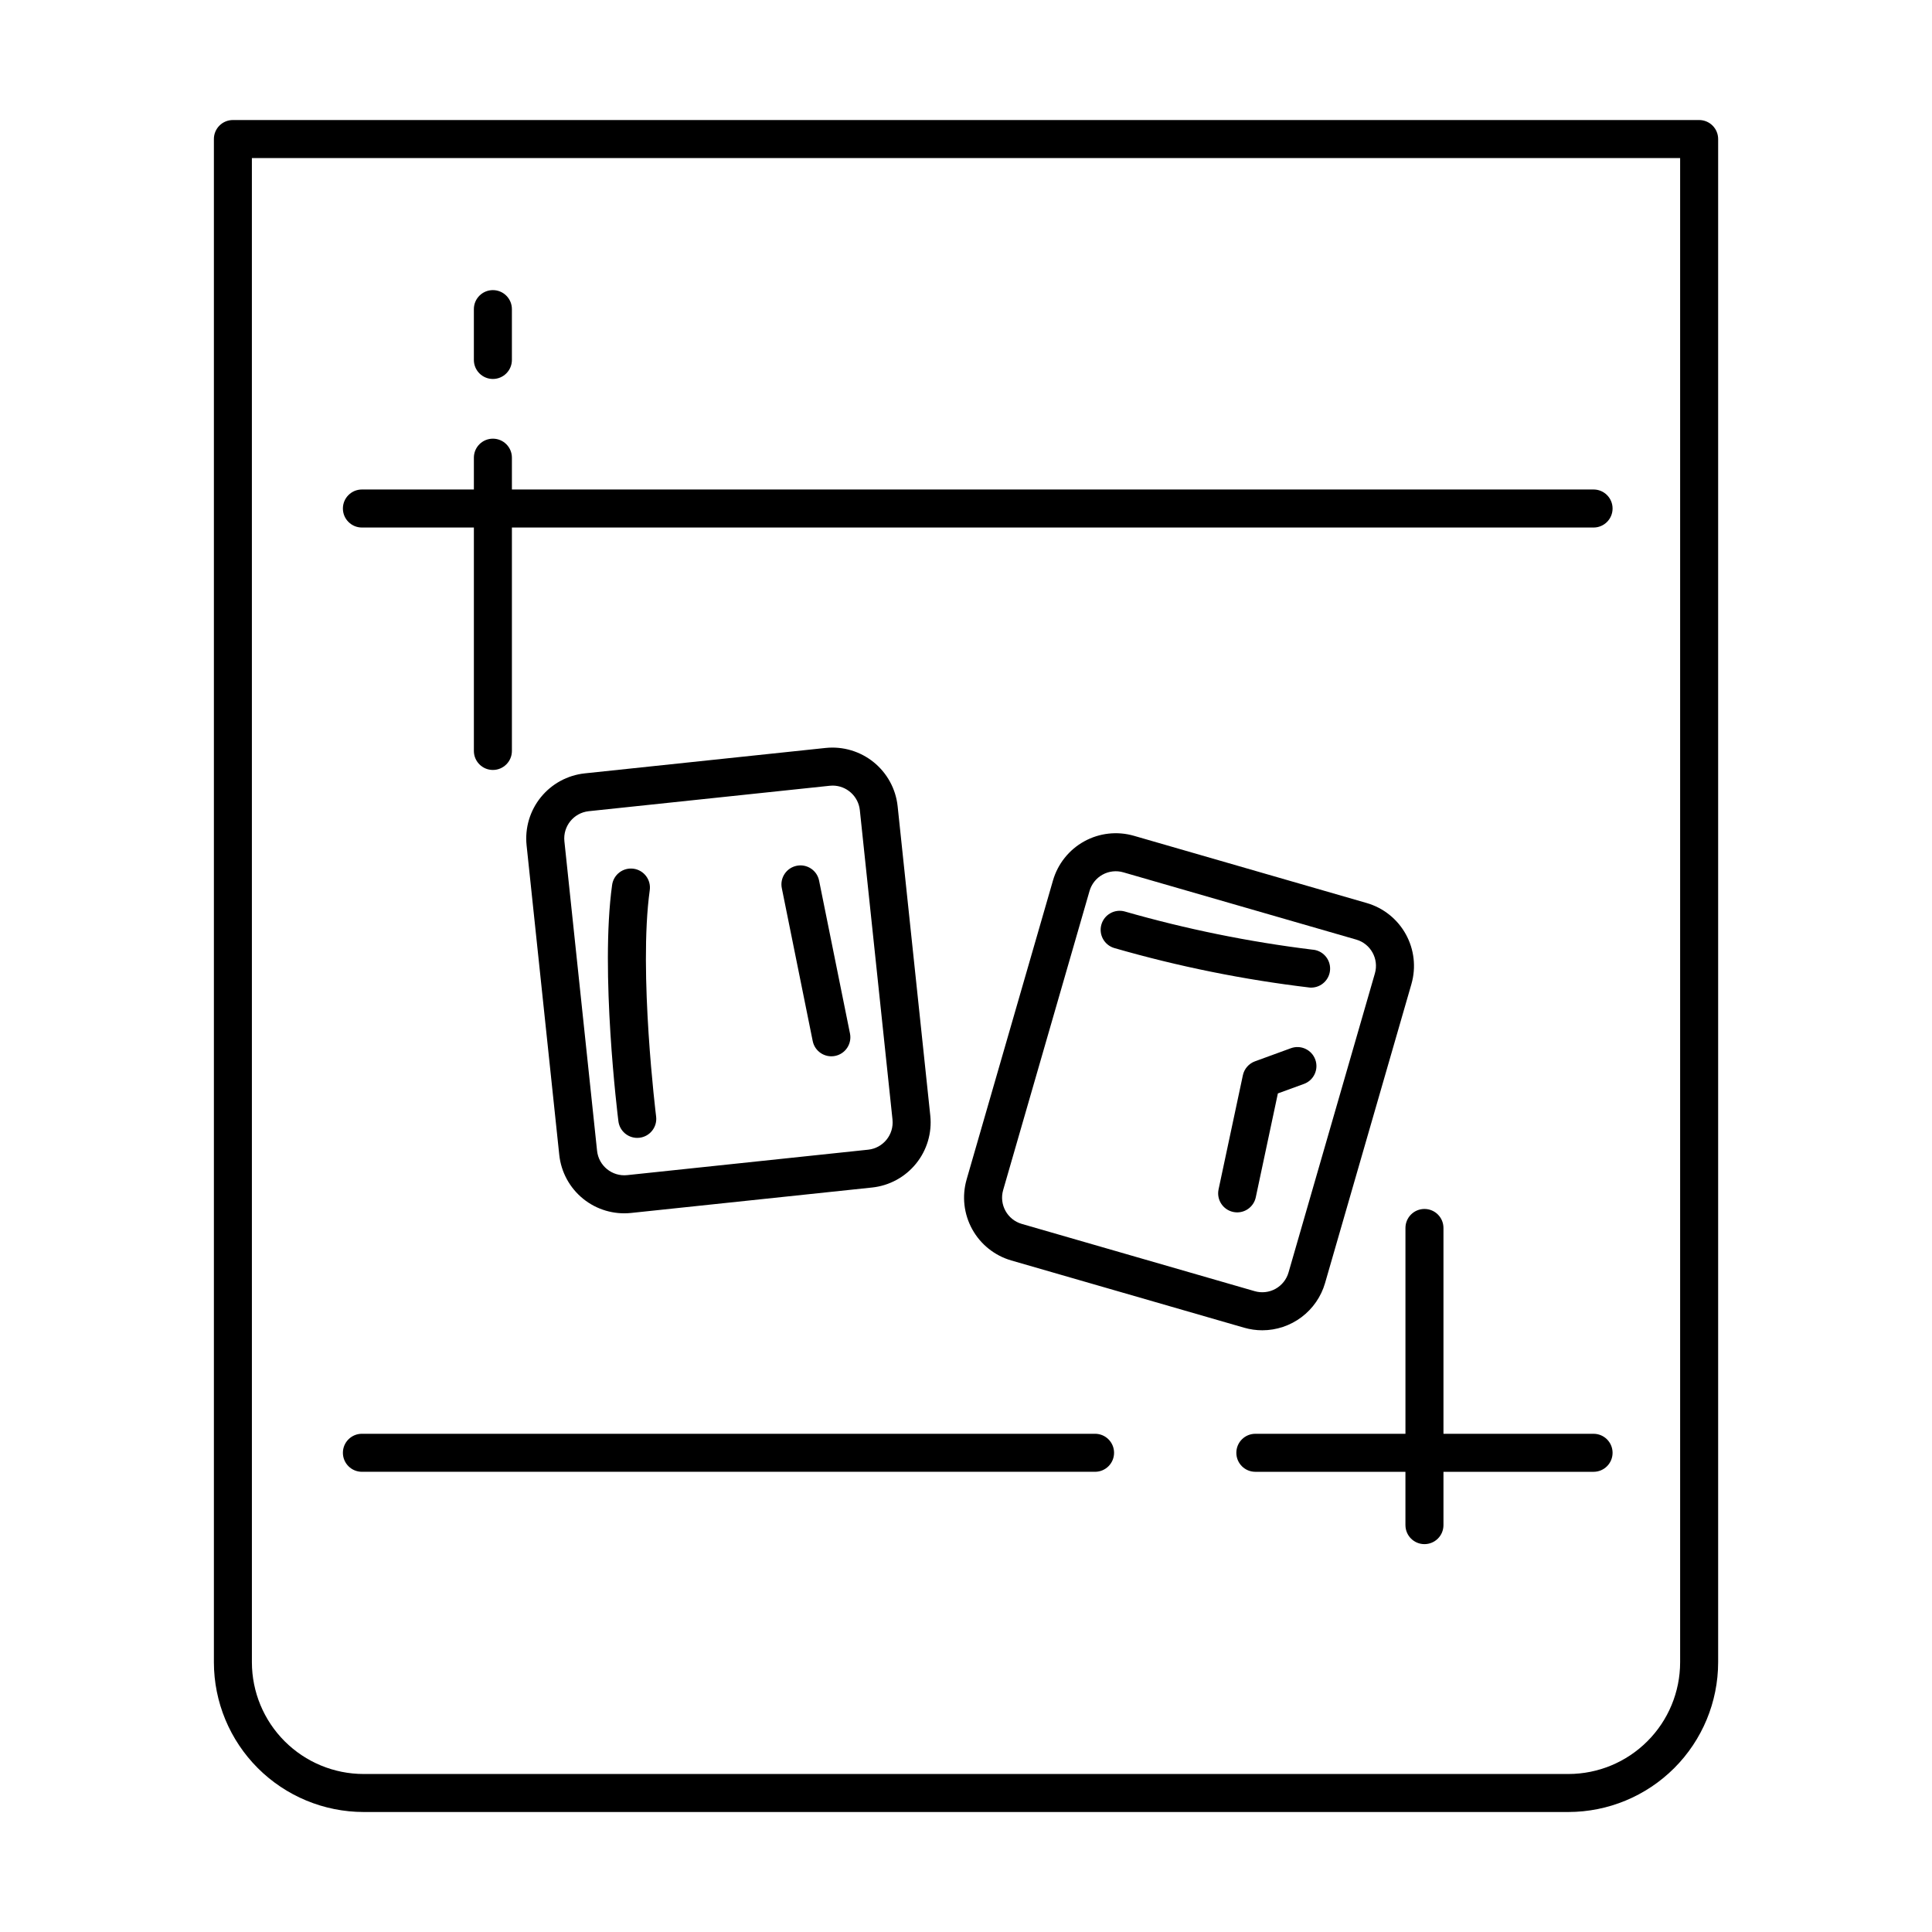
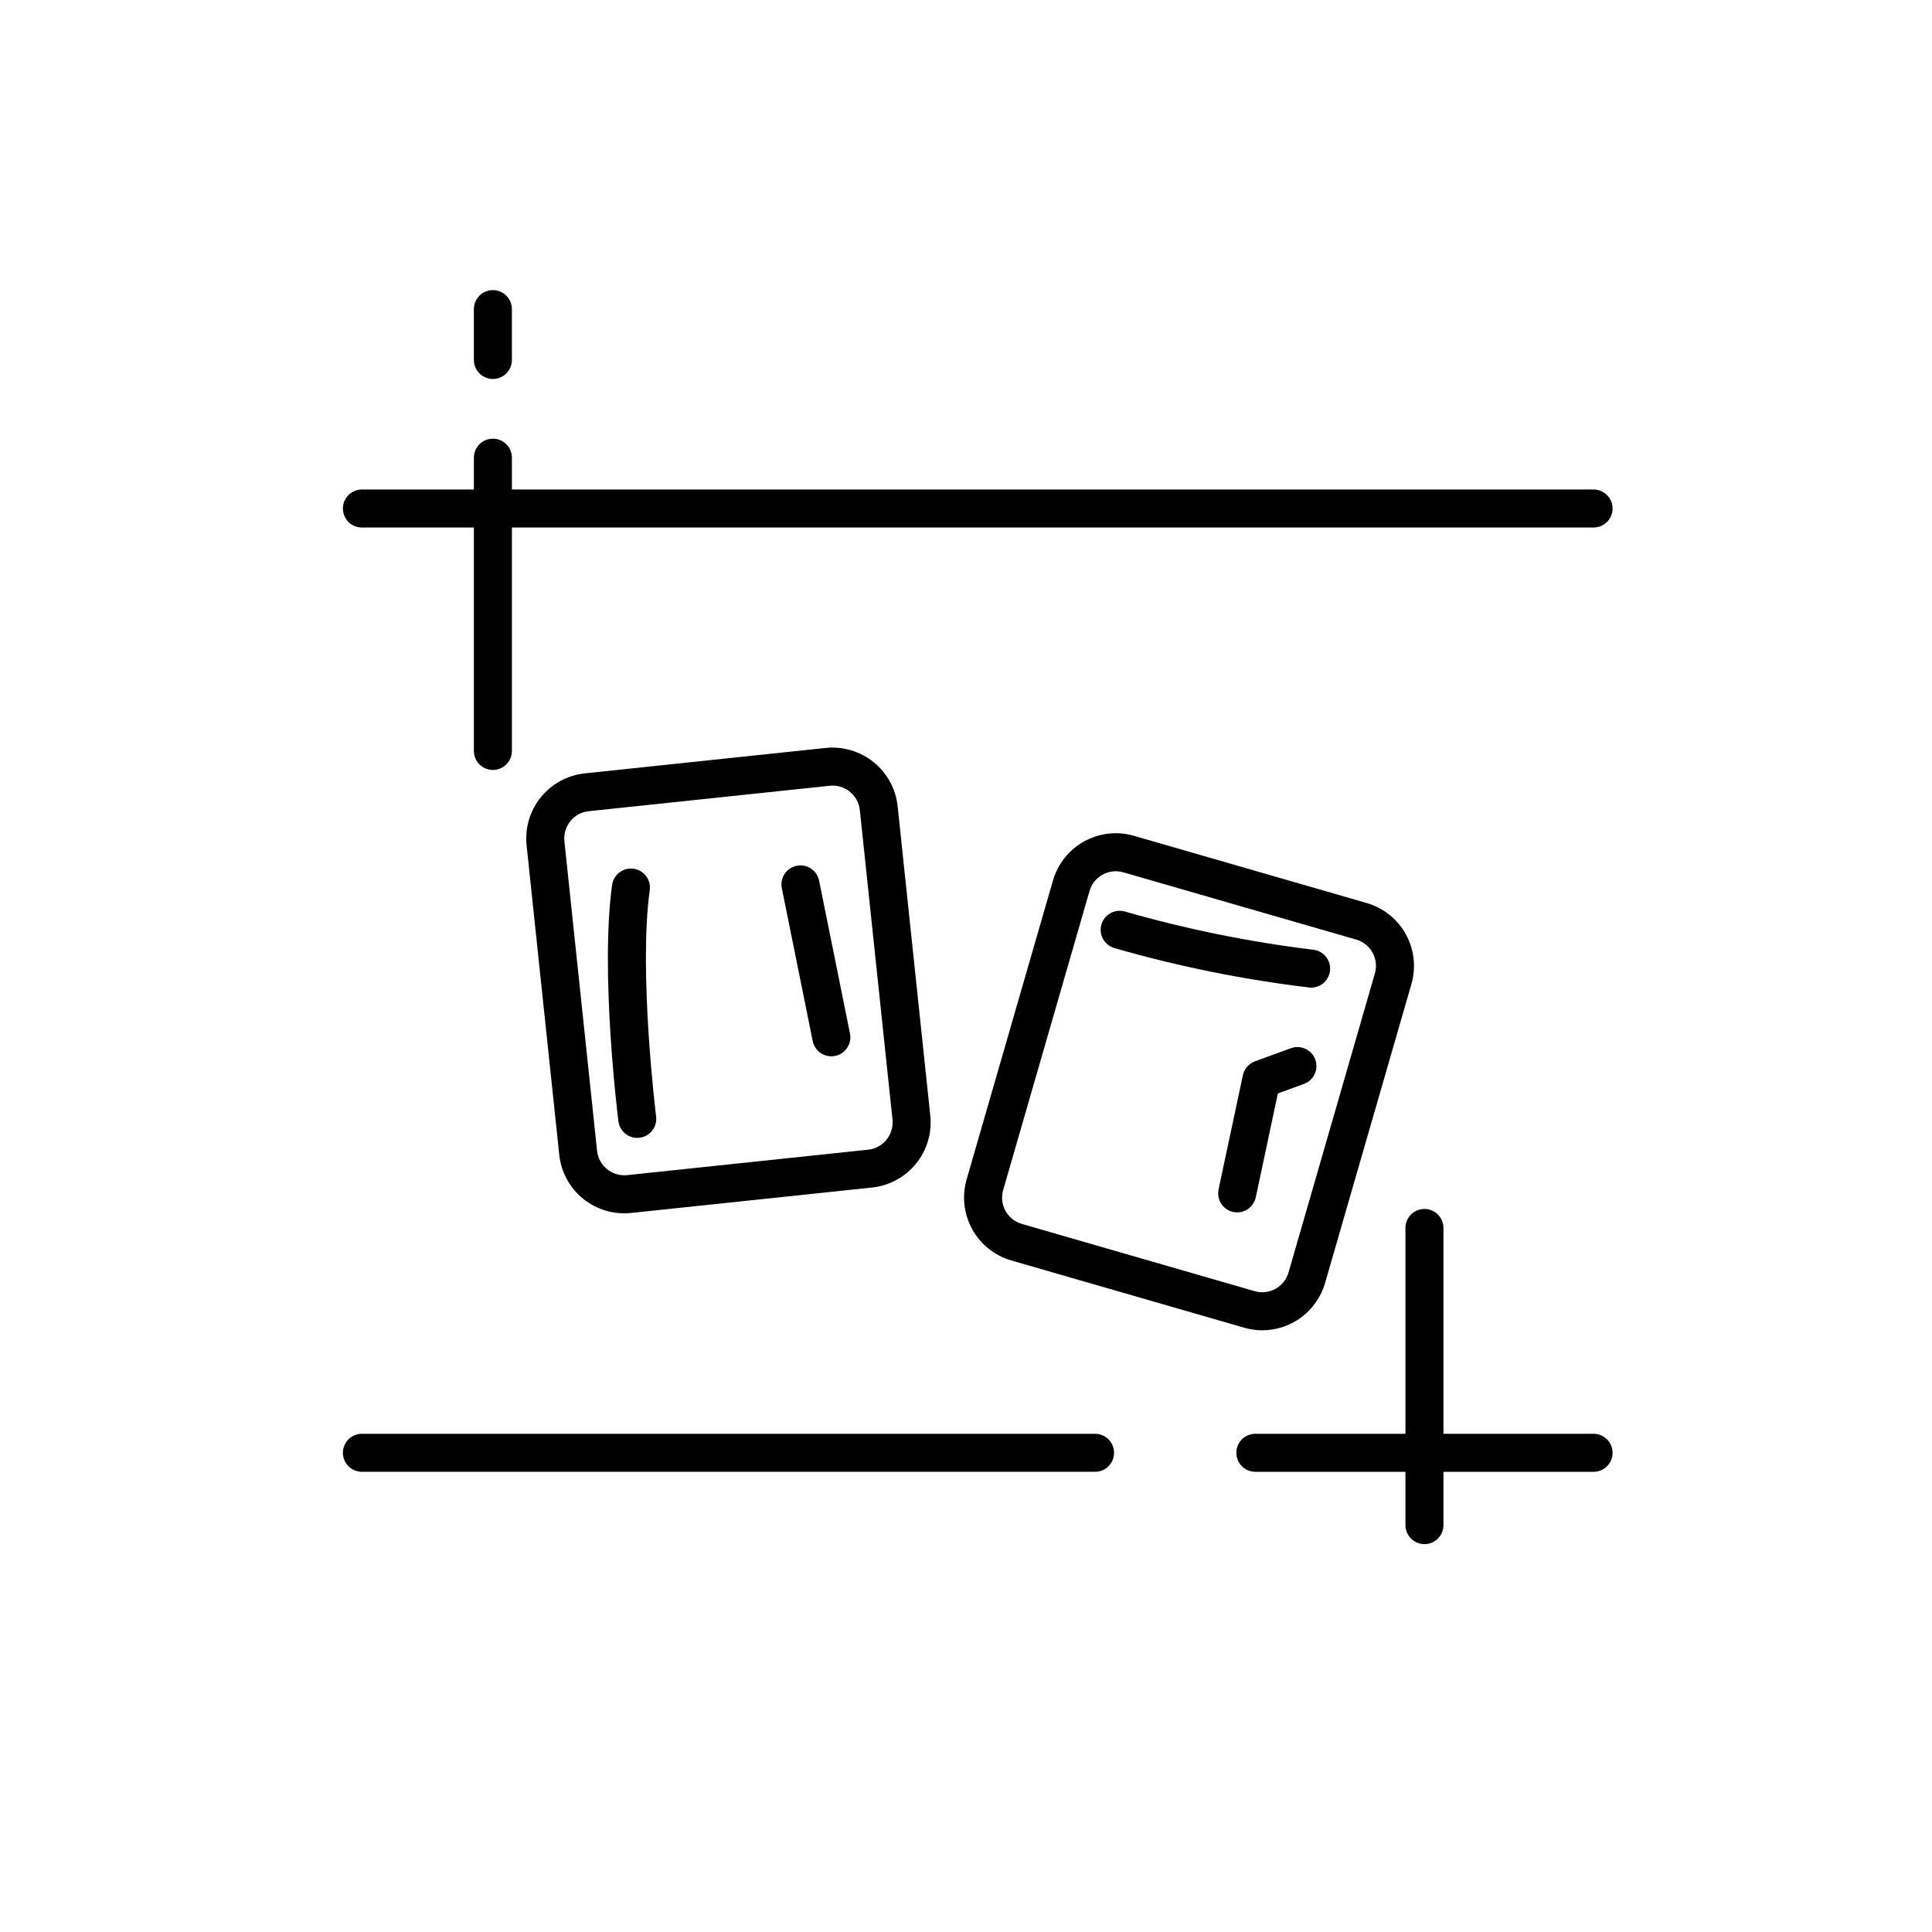
<svg xmlns="http://www.w3.org/2000/svg" fill="#000000" width="800px" height="800px" version="1.1" viewBox="144 144 512 512">
  <g>
-     <path d="m240.35 624.2h319.3c10.52-0.016 20.602-4.199 28.039-11.637 7.441-7.438 11.625-17.52 11.637-28.039v-403.68c0-1.336-0.531-2.617-1.477-3.562-0.945-0.945-2.227-1.473-3.562-1.473h-388.57c-1.336 0-2.617 0.527-3.562 1.473-0.945 0.945-1.477 2.227-1.473 3.562v403.68c0.012 10.52 4.195 20.602 11.633 28.039s17.523 11.621 28.039 11.637zm-29.598-438.31h378.5v398.64c-0.008 7.848-3.129 15.371-8.68 20.918-5.547 5.551-13.07 8.672-20.918 8.68h-319.3c-7.848-0.008-15.367-3.129-20.918-8.68-5.547-5.547-8.672-13.07-8.68-20.918z" />
    <path d="m239.91 283.8h29.672v59.207c0 2.781 2.258 5.039 5.039 5.039s5.039-2.258 5.039-5.039v-59.207h286.65c2.785 0 5.039-2.258 5.039-5.039s-2.254-5.039-5.039-5.039h-286.65v-8.434c0-2.781-2.258-5.035-5.039-5.035s-5.039 2.254-5.039 5.035v8.434h-29.672c-2.781 0-5.039 2.258-5.039 5.039s2.258 5.039 5.039 5.039z" />
    <path d="m239.91 534.04h194.29c2.785 0 5.039-2.254 5.039-5.035 0-2.785-2.254-5.039-5.039-5.039h-194.29c-2.781 0-5.039 2.254-5.039 5.039 0 2.781 2.258 5.035 5.039 5.035z" />
    <path d="m566.31 523.97h-39.777v-54.543c0-2.785-2.254-5.039-5.039-5.039-2.781 0-5.035 2.254-5.035 5.039v54.543h-39.781c-2.781 0-5.035 2.254-5.035 5.039 0 2.781 2.254 5.035 5.035 5.035h39.777v14.129l0.004 0.004c0 2.781 2.254 5.035 5.035 5.035 2.785 0 5.039-2.254 5.039-5.035v-14.133h39.777c2.785 0 5.039-2.254 5.039-5.035 0-2.785-2.254-5.039-5.039-5.039z" />
    <path d="m274.62 244.43c1.336 0 2.617-0.531 3.562-1.477 0.945-0.945 1.477-2.227 1.477-3.562v-13.469c0-2.785-2.258-5.039-5.039-5.039s-5.039 2.254-5.039 5.039v13.473-0.004c0 1.336 0.531 2.617 1.477 3.562 0.945 0.945 2.227 1.477 3.562 1.477z" />
    <path d="m478.54 496.54c3.75-0.008 7.398-1.234 10.391-3.492 2.996-2.258 5.18-5.422 6.223-9.023l22.895-79.262h-0.004c1.27-4.414 0.734-9.148-1.484-13.168-2.219-4.019-5.938-6.996-10.348-8.277l-61.715-17.824h-0.004c-4.41-1.273-9.148-0.742-13.172 1.477-4.019 2.223-6.992 5.945-8.27 10.359l-22.895 79.258h0.004c-1.27 4.414-0.734 9.148 1.484 13.168s5.938 6.996 10.348 8.277l61.715 17.824c1.57 0.453 3.199 0.684 4.832 0.684zm-68.695-37.156 22.891-79.258c0.531-1.848 1.773-3.41 3.457-4.336 1.68-0.93 3.664-1.148 5.508-0.613l61.715 17.824h0.004c3.836 1.113 6.047 5.125 4.941 8.965l-22.891 79.262c-0.531 1.848-1.777 3.402-3.457 4.332-1.684 0.926-3.664 1.148-5.508 0.613l-61.715-17.824h-0.004c-3.836-1.113-6.047-5.125-4.941-8.965z" />
    <path d="m491.46 405.73c2.727-0.004 4.957-2.176 5.031-4.902 0.074-2.723-2.031-5.016-4.754-5.168-16.801-2.066-33.414-5.445-49.688-10.113-2.668-0.727-5.422 0.832-6.176 3.492-0.75 2.664 0.785 5.434 3.441 6.207 16.973 4.891 34.316 8.395 51.859 10.477 0.094 0.004 0.191 0.008 0.285 0.008z" />
    <path d="m482.65 433.77 6.906-2.519h0.004c2.613-0.953 3.957-3.844 3.004-6.457-0.953-2.613-3.844-3.961-6.457-3.008l-9.523 3.477h-0.004c-1.629 0.598-2.84 1.988-3.203 3.684l-6.445 30.258c-0.574 2.723 1.16 5.394 3.883 5.977 0.348 0.074 0.699 0.113 1.051 0.113 2.379-0.004 4.43-1.668 4.926-3.988z" />
    <path d="m362.84 342.21-63.887 6.742c-4.566 0.492-8.75 2.769-11.637 6.34-2.887 3.57-4.238 8.137-3.766 12.703l8.66 82.043c0.48 4.566 2.758 8.758 6.328 11.648 3.57 2.891 8.145 4.242 12.715 3.758l63.875-6.742h0.004c4.566-0.488 8.75-2.769 11.637-6.34 2.891-3.566 4.242-8.137 3.769-12.703l-8.66-82.043c-0.496-4.559-2.777-8.738-6.344-11.625-3.566-2.887-8.133-4.246-12.695-3.781zm11.23 106.47-63.871 6.742c-3.977 0.414-7.543-2.465-7.969-6.441l-8.66-82.039c-0.414-3.977 2.465-7.535 6.441-7.965l63.879-6.742c0.258-0.027 0.512-0.043 0.77-0.043 3.703 0.008 6.805 2.805 7.203 6.484l8.66 82.039h-0.004c0.414 3.981-2.473 7.543-6.449 7.965z" />
-     <path d="m316.19 379.91c0.188-1.324-0.16-2.668-0.969-3.738-0.805-1.066-2-1.77-3.324-1.953-1.324-0.184-2.668 0.164-3.734 0.973-1.066 0.809-1.77 2.008-1.949 3.332-3.203 23.066 1.465 61.012 1.668 62.613 0.312 2.519 2.453 4.41 4.992 4.414 0.211 0 0.422-0.012 0.629-0.039 2.762-0.348 4.719-2.863 4.375-5.625-0.051-0.379-4.707-38.215-1.688-59.977z" />
+     <path d="m316.19 379.91c0.188-1.324-0.16-2.668-0.969-3.738-0.805-1.066-2-1.77-3.324-1.953-1.324-0.184-2.668 0.164-3.734 0.973-1.066 0.809-1.77 2.008-1.949 3.332-3.203 23.066 1.465 61.012 1.668 62.613 0.312 2.519 2.453 4.41 4.992 4.414 0.211 0 0.422-0.012 0.629-0.039 2.762-0.348 4.719-2.863 4.375-5.625-0.051-0.379-4.707-38.215-1.688-59.977" />
    <path d="m355.13 373.44c-2.727 0.551-4.492 3.207-3.941 5.934l8.188 40.516c0.551 2.727 3.211 4.492 5.938 3.941 1.309-0.266 2.461-1.039 3.199-2.152 0.738-1.117 1.008-2.477 0.742-3.785l-8.188-40.516c-0.262-1.312-1.035-2.465-2.152-3.203-1.113-0.738-2.477-1.004-3.785-0.734z" />
  </g>
</svg>